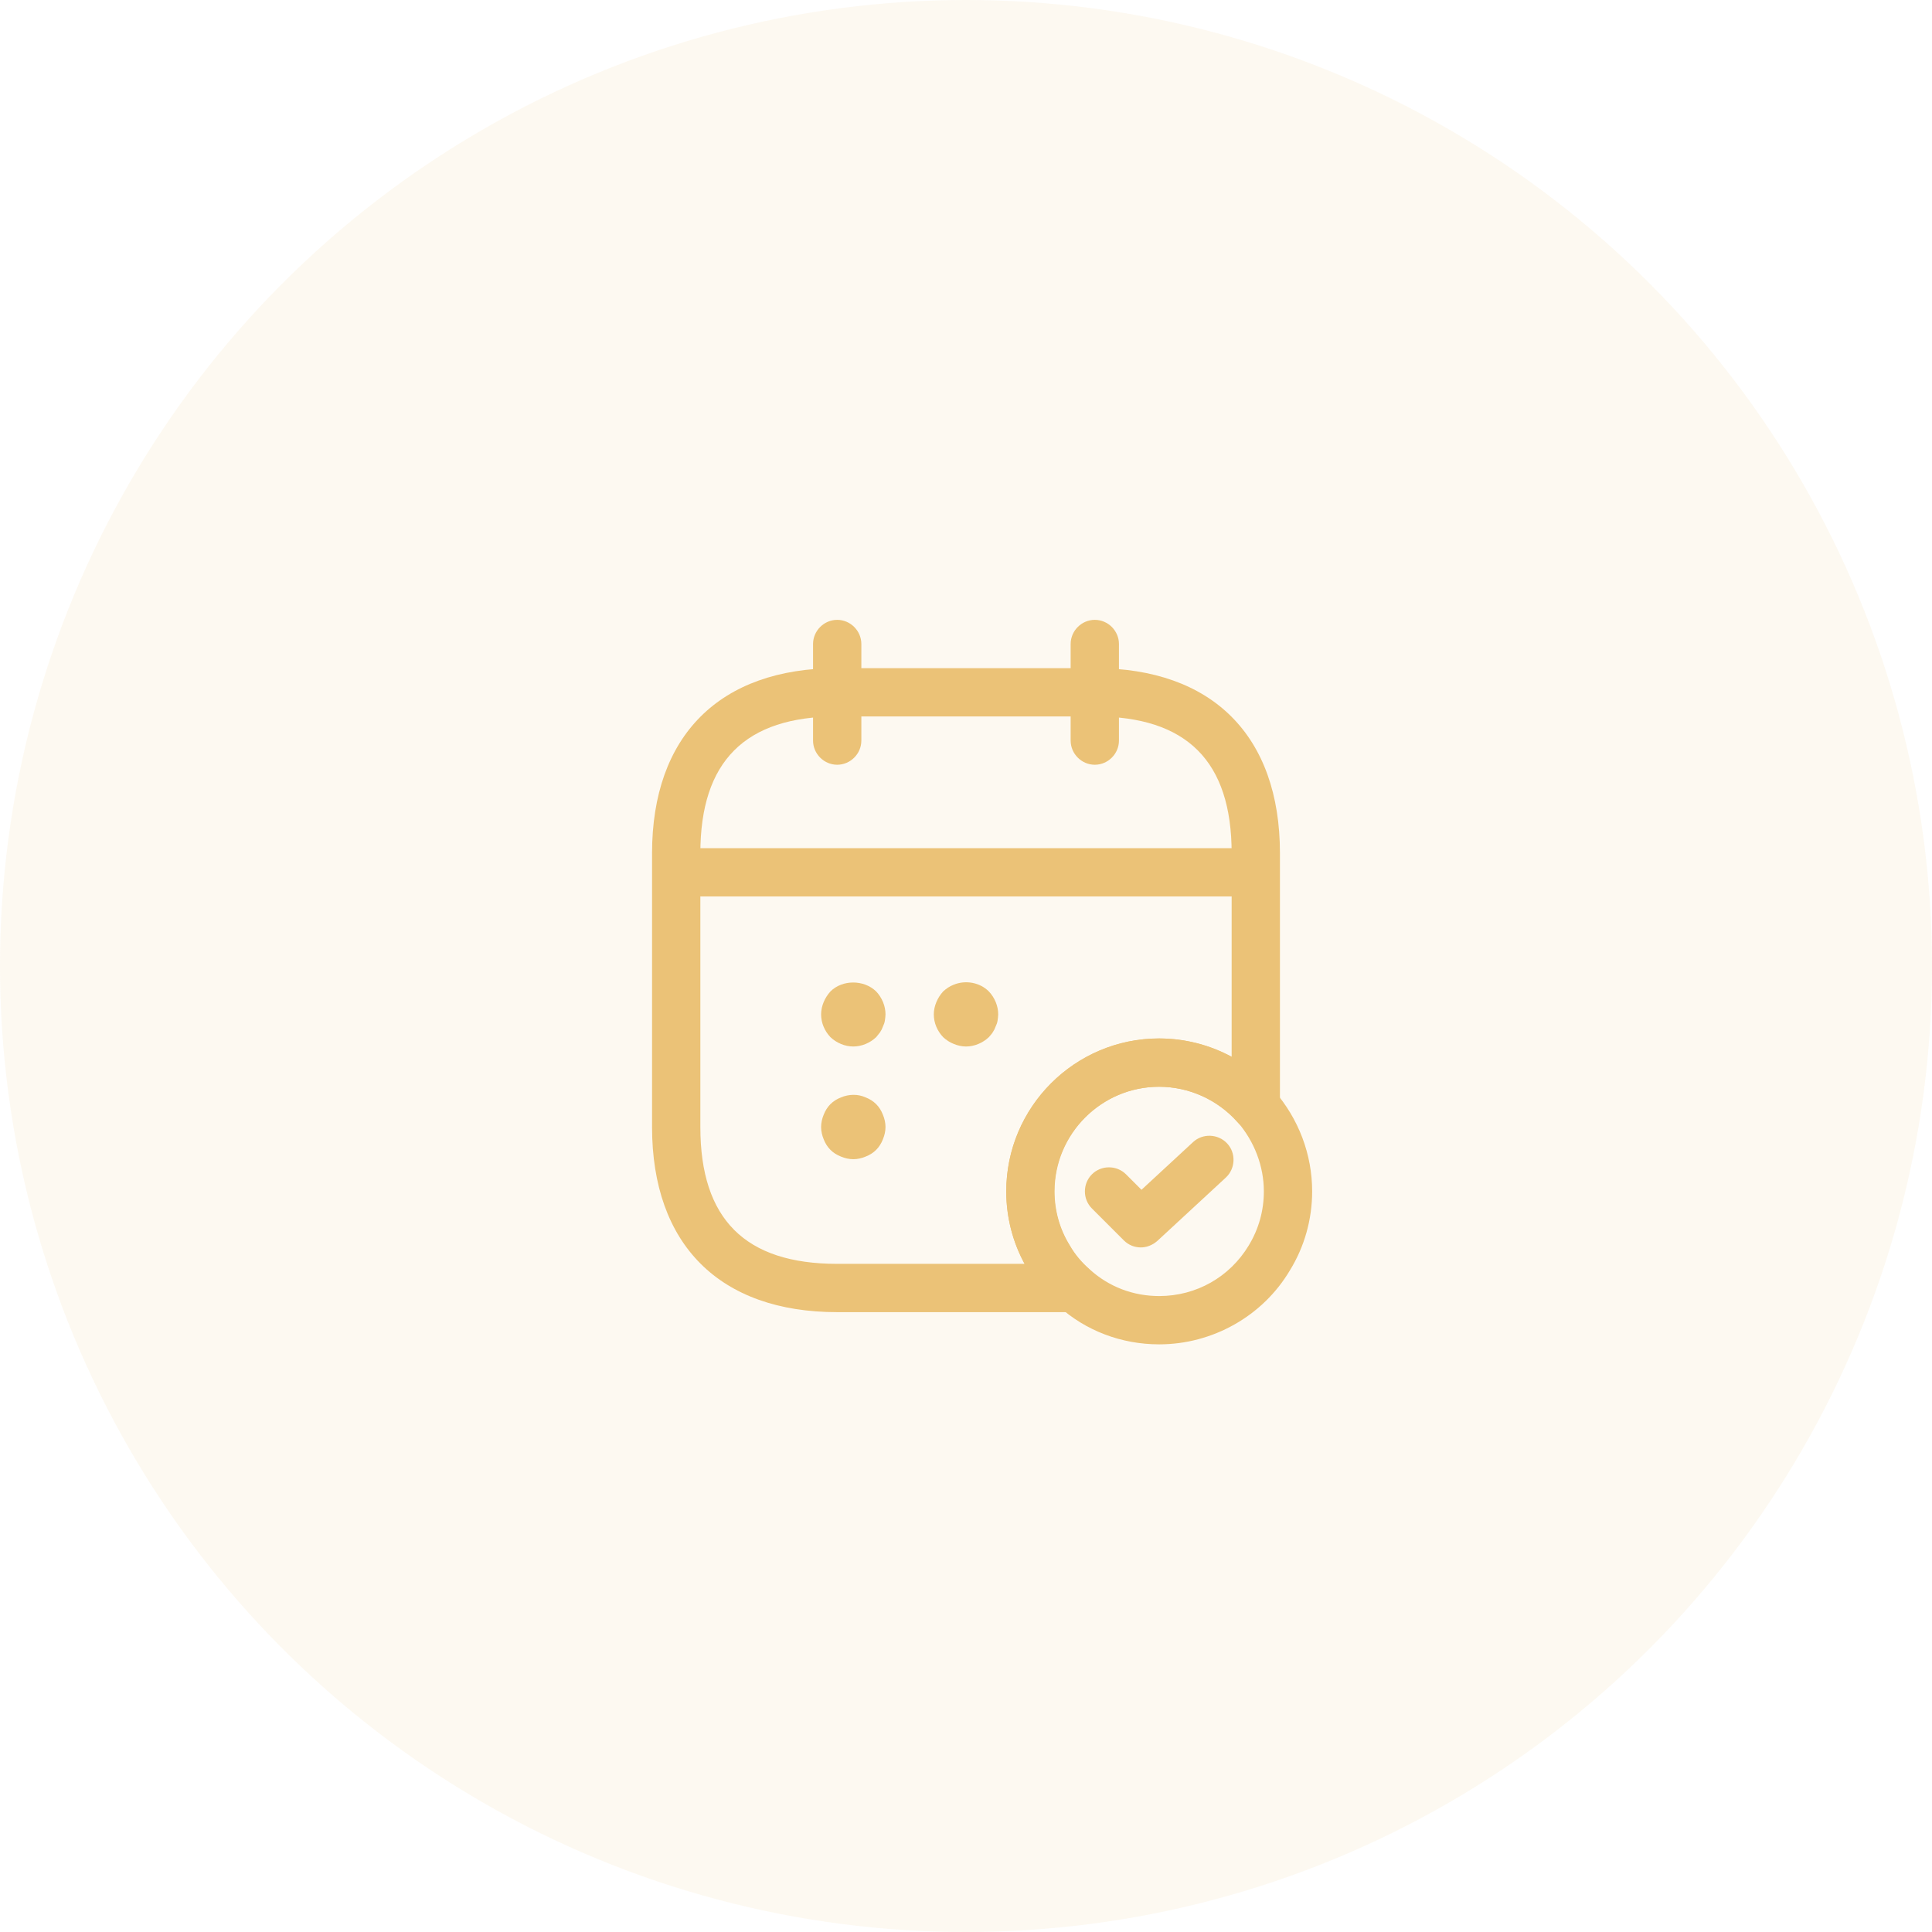
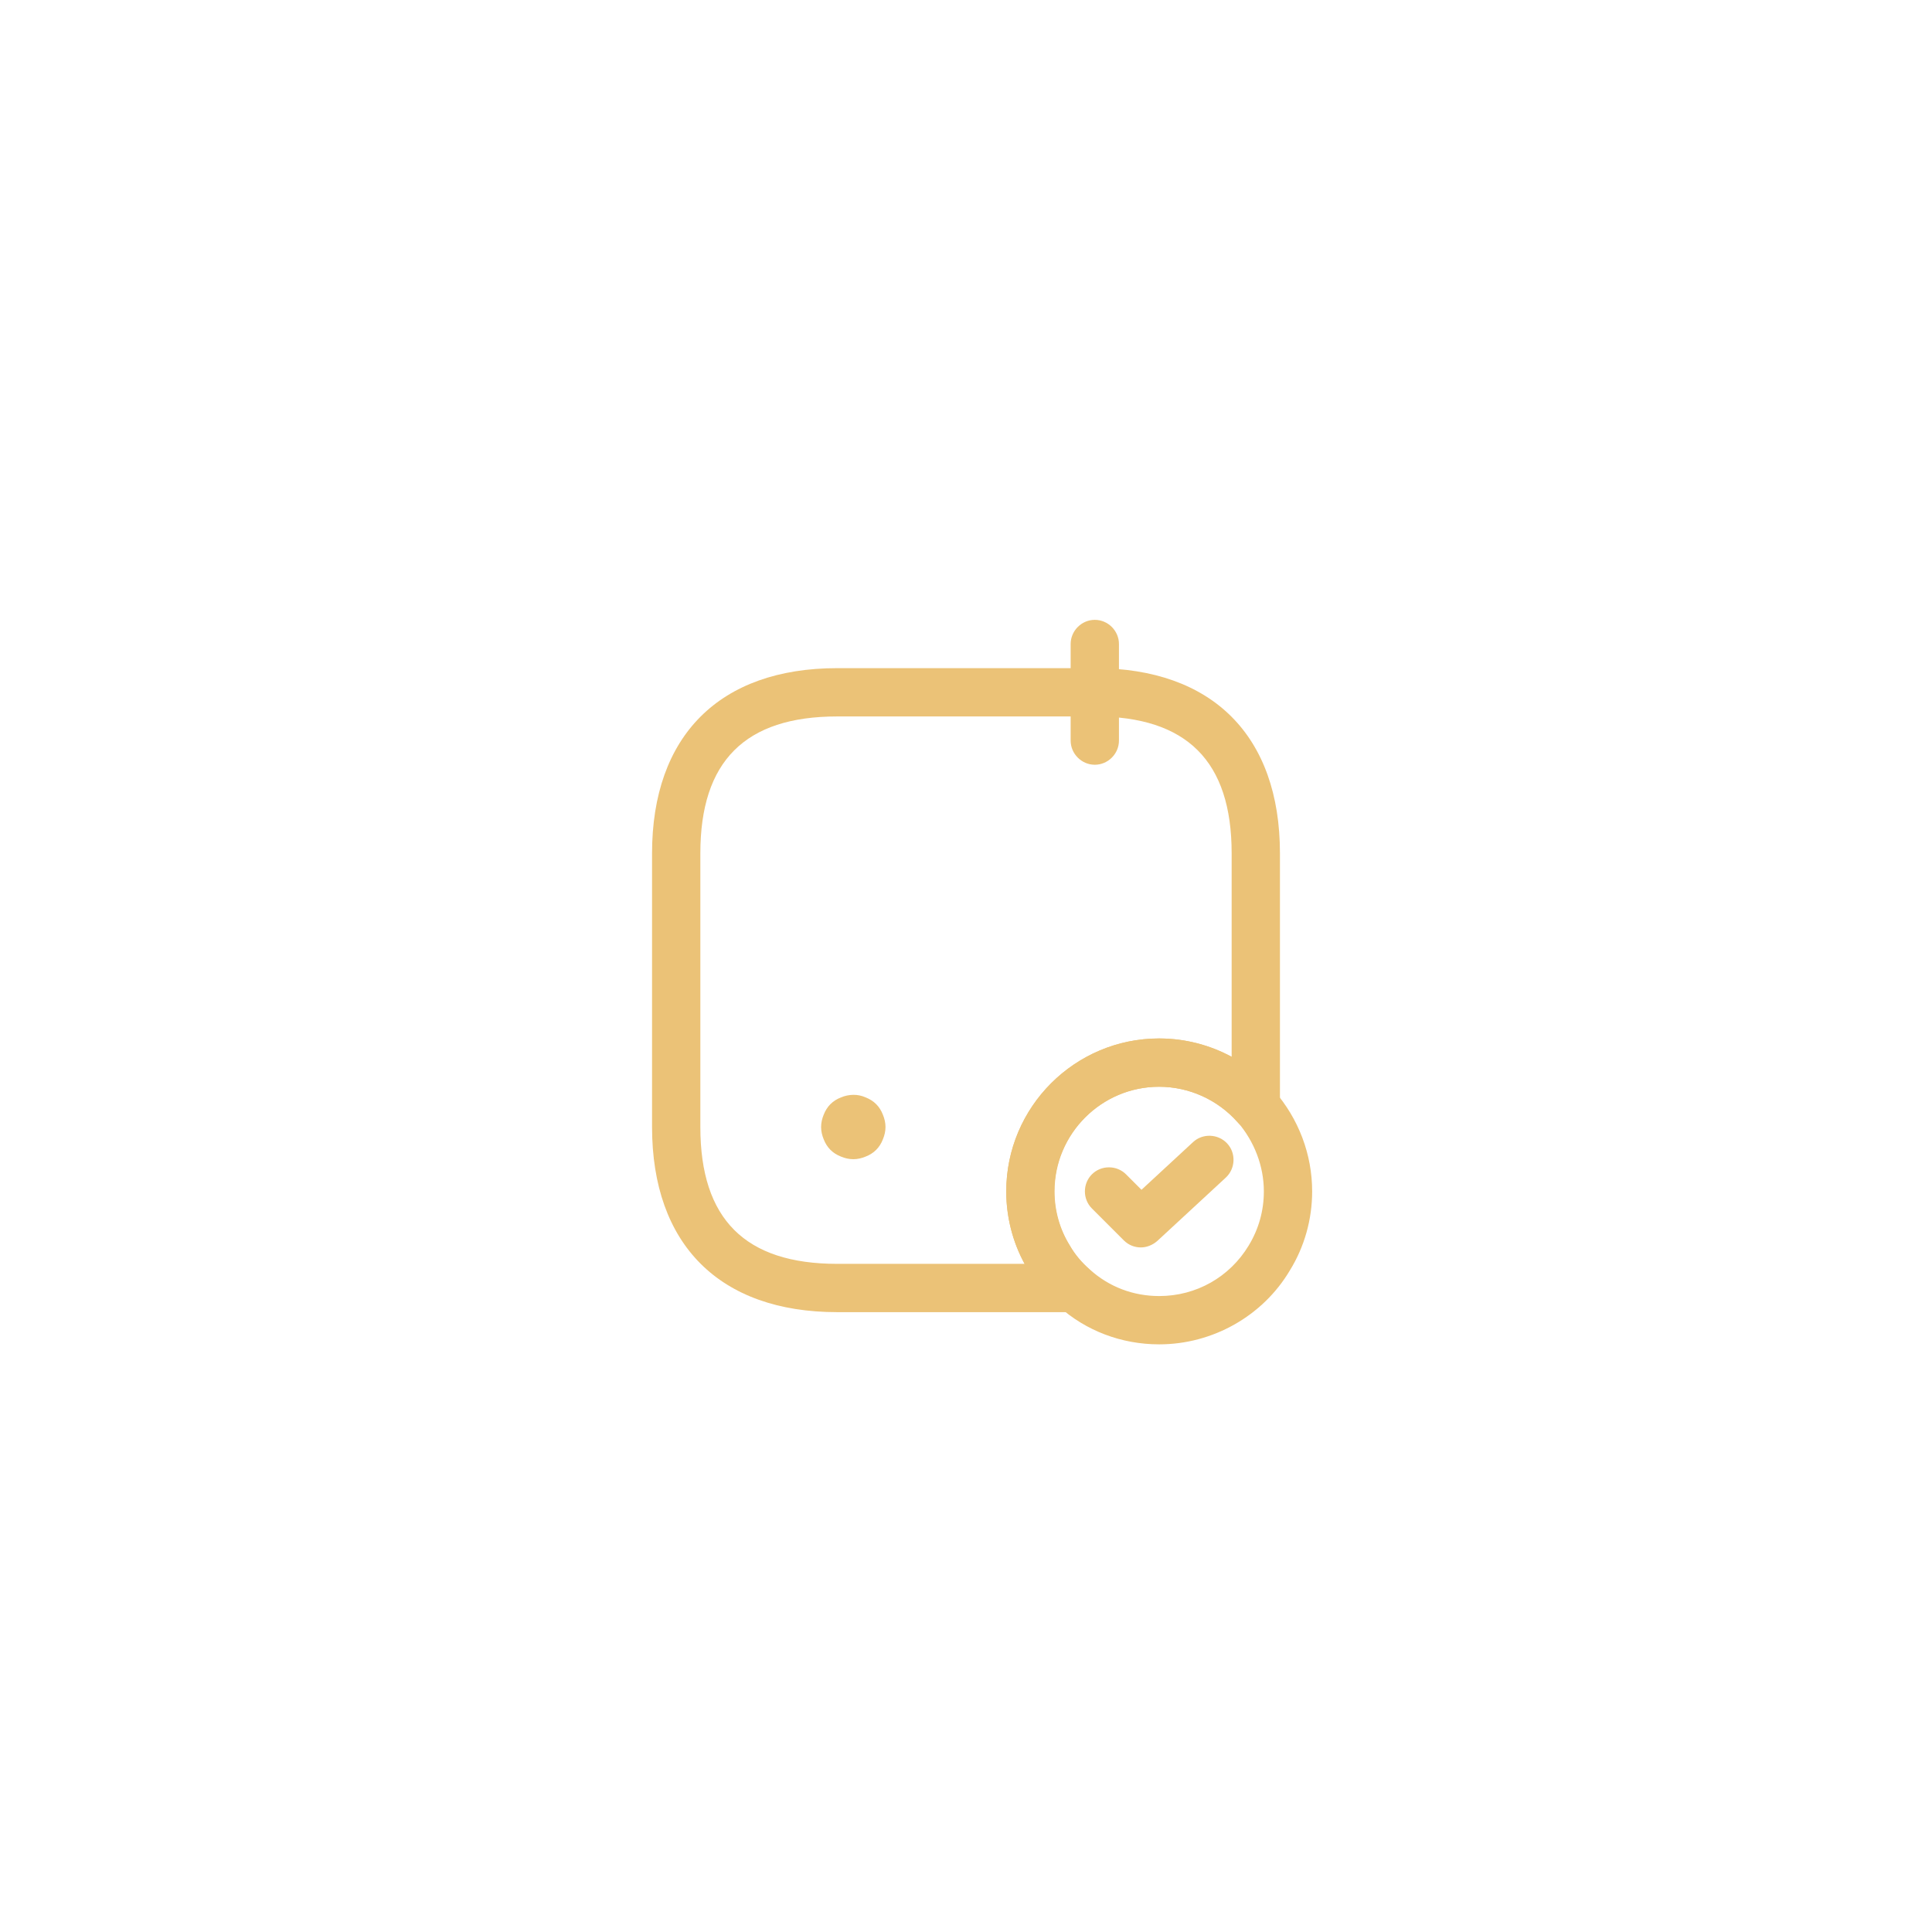
<svg xmlns="http://www.w3.org/2000/svg" width="60" height="60" viewBox="0 0 60 60" fill="none">
-   <circle opacity="0.1" cx="30" cy="30" r="30" fill="#EBC277" />
-   <path d="M26 23.75C25.59 23.75 25.25 23.41 25.25 23V20C25.25 19.59 25.59 19.25 26 19.25C26.41 19.25 26.75 19.59 26.75 20V23C26.75 23.41 26.41 23.75 26 23.75Z" fill="#EBC277" />
  <path d="M34 23.75C33.59 23.75 33.25 23.41 33.25 23V20C33.25 19.59 33.59 19.25 34 19.25C34.41 19.25 34.75 19.59 34.75 20V23C34.75 23.41 34.41 23.75 34 23.75Z" fill="#EBC277" />
-   <path d="M26.5 32.5C26.24 32.5 25.98 32.39 25.79 32.21C25.61 32.02 25.5 31.77 25.5 31.5C25.5 31.37 25.53 31.24 25.58 31.12C25.63 31 25.7 30.89 25.79 30.79C26.16 30.42 26.83 30.42 27.21 30.79C27.39 30.98 27.5 31.24 27.5 31.5C27.5 31.56 27.49 31.63 27.48 31.7C27.47 31.76 27.45 31.82 27.42 31.88C27.4 31.94 27.37 32 27.33 32.06C27.29 32.11 27.25 32.16 27.21 32.21C27.02 32.39 26.76 32.5 26.5 32.5Z" fill="#EBC277" />
-   <path d="M30 32.5C29.87 32.5 29.74 32.47 29.62 32.42C29.49 32.37 29.39 32.3 29.29 32.21C29.11 32.02 29 31.77 29 31.5C29 31.37 29.03 31.24 29.08 31.12C29.13 31 29.2 30.89 29.29 30.79C29.39 30.7 29.49 30.63 29.62 30.58C29.99 30.43 30.43 30.51 30.71 30.79C30.89 30.98 31 31.24 31 31.5C31 31.56 30.99 31.63 30.98 31.7C30.97 31.76 30.95 31.82 30.92 31.88C30.9 31.94 30.87 32 30.83 32.06C30.8 32.11 30.75 32.16 30.71 32.21C30.52 32.39 30.26 32.5 30 32.5Z" fill="#EBC277" />
  <path d="M26.5 36C26.37 36 26.24 35.97 26.12 35.92C25.99 35.87 25.88 35.8 25.79 35.71C25.7 35.62 25.63 35.51 25.58 35.38C25.53 35.26 25.5 35.13 25.5 35C25.5 34.87 25.53 34.74 25.58 34.62C25.63 34.49 25.7 34.38 25.79 34.29C25.88 34.2 25.99 34.13 26.12 34.08C26.36 33.98 26.64 33.97 26.88 34.08C27.01 34.13 27.12 34.2 27.21 34.29C27.3 34.38 27.37 34.49 27.42 34.62C27.47 34.74 27.5 34.87 27.5 35C27.5 35.13 27.47 35.26 27.42 35.38C27.37 35.51 27.3 35.62 27.21 35.71C27.12 35.8 27.01 35.87 26.88 35.92C26.76 35.97 26.63 36 26.5 36Z" fill="#EBC277" />
-   <path d="M38.5 27.84H21.5C21.09 27.84 20.75 27.5 20.75 27.09C20.75 26.68 21.09 26.34 21.5 26.34H38.5C38.91 26.34 39.25 26.68 39.25 27.09C39.25 27.5 38.91 27.84 38.5 27.84Z" fill="#EBC277" />
  <path d="M36 41.75C34.83 41.75 33.72 41.33 32.87 40.56C32.51 40.26 32.19 39.88 31.93 39.44C31.49 38.72 31.25 37.87 31.25 37C31.25 34.38 33.38 32.25 36 32.25C37.36 32.25 38.66 32.84 39.56 33.86C40.33 34.74 40.75 35.85 40.75 37C40.75 37.87 40.51 38.72 40.06 39.45C39.22 40.87 37.66 41.75 36 41.75ZM36 33.75C34.21 33.75 32.75 35.21 32.75 37C32.75 37.59 32.91 38.17 33.22 38.67C33.39 38.97 33.61 39.22 33.85 39.43C34.45 39.97 35.2 40.25 36 40.25C37.15 40.25 38.19 39.66 38.78 38.68C39.09 38.17 39.25 37.6 39.25 37C39.25 36.22 38.96 35.46 38.44 34.85C37.82 34.15 36.93 33.75 36 33.75Z" fill="#EBC277" />
  <path d="M35.43 38.74C35.24 38.74 35.05 38.67 34.9 38.52L33.91 37.53C33.62 37.24 33.62 36.76 33.91 36.47C34.2 36.18 34.68 36.18 34.97 36.47L35.45 36.95L37.05 35.47C37.35 35.19 37.83 35.21 38.11 35.51C38.39 35.81 38.37 36.29 38.07 36.57L35.94 38.54C35.79 38.67 35.61 38.74 35.43 38.74Z" fill="#EBC277" />
  <path d="M33.37 40.75H26C22.35 40.75 20.25 38.65 20.25 35V26.5C20.25 22.85 22.35 20.75 26 20.75H34C37.65 20.75 39.75 22.85 39.75 26.5V34.36C39.75 34.67 39.56 34.95 39.26 35.06C38.97 35.17 38.64 35.09 38.43 34.85C37.81 34.15 36.92 33.75 35.99 33.75C34.2 33.75 32.74 35.21 32.74 37C32.74 37.59 32.9 38.17 33.21 38.67C33.38 38.97 33.6 39.22 33.84 39.43C34.08 39.63 34.17 39.96 34.06 40.26C33.97 40.55 33.69 40.75 33.37 40.75ZM26 22.25C23.14 22.25 21.75 23.64 21.75 26.5V35C21.75 37.86 23.14 39.25 26 39.25H31.82C31.45 38.57 31.25 37.8 31.25 37C31.25 34.38 33.38 32.25 36 32.25C36.79 32.25 37.57 32.45 38.25 32.82V26.5C38.25 23.64 36.86 22.25 34 22.25H26Z" fill="#EBC277" />
</svg>